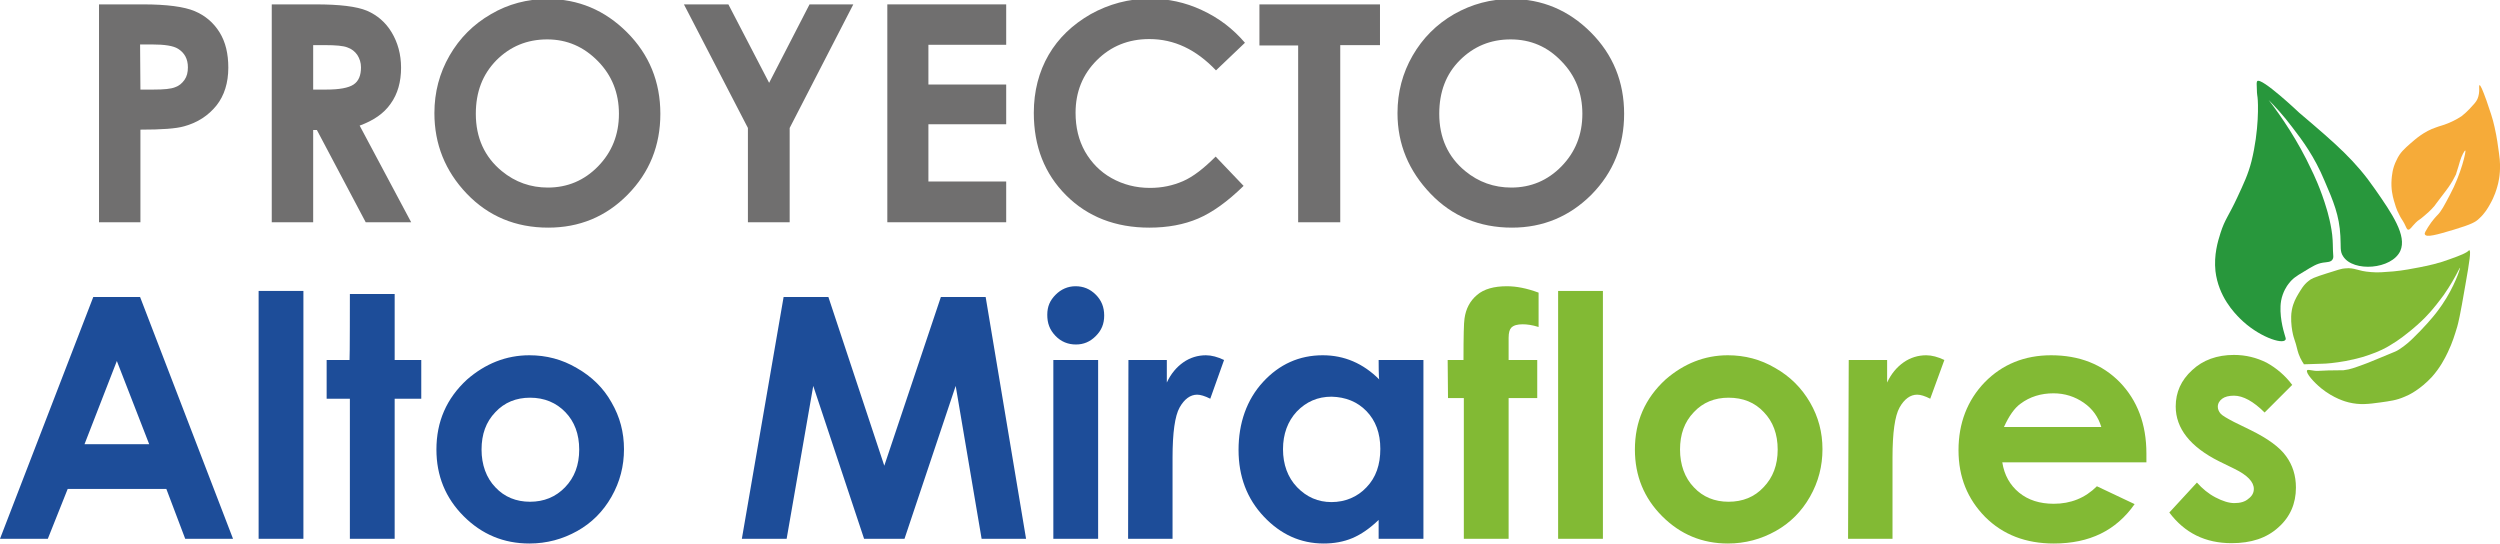
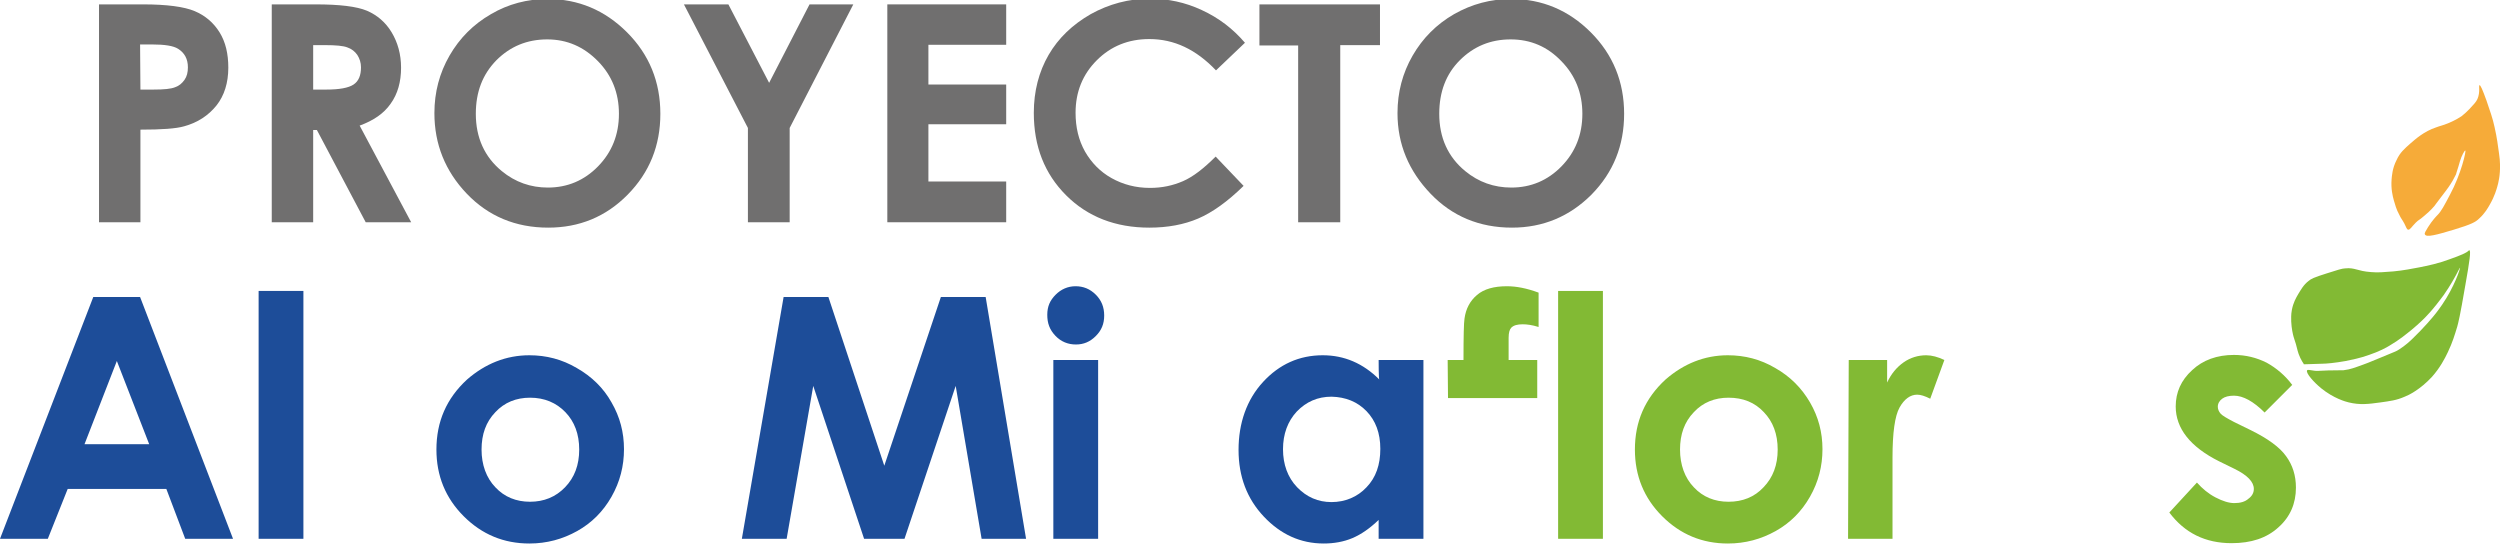
<svg xmlns="http://www.w3.org/2000/svg" id="Capa_2_00000008844792697771468720000005825247679469955730_" x="0px" y="0px" viewBox="0 0 742.4 161.4" style="enable-background:new 0 0 742.4 161.4;" xml:space="preserve">
  <style type="text/css">	.st0{fill:#28973C;}	.st1{fill:#F6AB39;}	.st2{fill:#82BA34;}	.st3{fill:#1D4D99;}	.st4{enable-background:new    ;}	.st5{fill:#706F6F;}</style>
  <g id="Capa_2-2">
    <g>
-       <path class="st0" d="M673.7,29.7c1.9,1.9,4.4,4.6,7.1,8.2c3,3.9,6.5,8.6,9.5,15.8c2.6,6,4.4,10.3,4.7,16.4c0.2,3.2-0.2,4.5,0.8,6    c3,4.8,14.5,3.9,17-1.6c2-4.5-2.4-11-7.5-18.3c-5.8-8.4-11.3-13.2-22.5-22.7c-0.1-0.1-11.3-10.7-12.5-9.4c-0.2,0.2-0.2,1-0.1,2.5    c0,1.3,0.2,2.2,0.2,2.3c0.2,1.6,0.5,9.7-1.8,19c-1,3.9-2.3,6.6-4.2,10.7c-2.6,5.6-3.7,6.5-5,10.6c-0.8,2.5-2,6.5-1.5,11.3    c0.9,7.6,5.6,12.4,7.3,14.1c5.3,5.3,12.6,7.8,13.5,6.3c0.2-0.3,0-0.6-0.3-1.7c-0.3-1-1.7-5.8-1-9.9c0.5-2.7,1.8-4.5,2.2-5    c1.2-1.6,2.3-2.3,4.5-3.6c2.6-1.6,3.9-2.4,5.7-2.7c1.3-0.2,2.4-0.1,2.9-1c0.3-0.5,0.2-0.9,0.1-2.5c-0.1-2,0-2.2-0.1-3.2    c-0.2-4.1-1.7-9-1.7-9c-1.8-6.2-4.1-10.9-4.6-11.9C682.4,41.8,677.4,34.5,673.7,29.7L673.7,29.7L673.7,29.7z" />
      <path class="st1" d="M732.1,44.7c-0.2-0.1-1.1,1.5-1.6,3.2c0,0-0.7,2.5-1.1,3.6v0.1c0,0-0.2,0.5-0.5,1c-0.6,1.3-1.8,3-1.8,3    c-0.7,1-0.9,1.2-2.1,2.8c-1.8,2.3-1.6,2.2-2.1,2.8c-1.2,1.4-2.3,2.3-3,2.9c-1.6,1.4-1.6,1.1-2.5,2c-1.3,1.3-1.7,2.2-2.3,2.1    c-0.4-0.1-0.5-0.6-1.1-1.8c-0.7-1.3-1-1.5-1.5-2.6c-0.9-1.6-1.3-3.2-1.6-4.2c-0.4-1.4-0.9-3.5-0.7-6.3c0.1-1,0.2-3.3,1.5-5.8    c1-2.2,2.3-3.3,4.1-4.9c1.4-1.2,4-3.6,7.7-4.8c1-0.4,1.8-0.5,3.5-1.2c2.4-1,3.5-1.8,4-2.1c0.9-0.7,1.5-1.3,2.3-2.1    c1.3-1.4,2-2.1,2.4-3c0.9-2.1,0.3-4,0.6-4.1s0.9,1.3,2.1,4.6c1.1,3.3,1.8,5.1,2.4,7.9c0.7,3.1,1,5.5,1.3,7.7    c0.2,1.5,0.3,2.3,0.3,3.3c0.1,3.2-0.5,5.6-0.8,6.6c-0.2,0.7-0.8,2.9-2.2,5.3c-0.5,0.9-1.5,2.7-3.2,4.2c-1,1-2.2,1.7-7.5,3.3    c-5,1.5-8.2,2.4-8.6,1.4c-0.2-0.4,0.2-0.9,0.9-2.1c1.3-2.1,2.6-3.4,2.8-3.6c1.2-1.2,2-2.8,3.7-6C730.9,51.6,732.4,44.8,732.1,44.7    L732.1,44.7L732.1,44.7z" />
      <path class="st2" d="M730.5,79.5c-0.1,0-0.6,1.3-2.3,4.2c-0.8,1.4-1.5,2.4-1.9,3c-0.3,0.5-0.8,1.2-1.5,2.1    c-1.8,2.4-3.3,4.1-3.9,4.7c-0.7,0.8-2.4,2.5-4.7,4.4c-1.5,1.2-3.6,3-6.7,4.8c-0.8,0.5-3,1.7-6,2.7c-2.8,1-5,1.4-6.9,1.8    c-3.3,0.6-5.9,0.8-6.7,0.8c-1.9,0.1-7.6,0.2-5.7,0.2l0,0c0,0-1-1.4-1.6-3.1c-0.3-0.8-0.2-0.7-0.8-2.9c-0.4-1.4-0.5-1.4-0.7-2.2    c-0.2-0.7-0.6-2.4-0.7-4.5c0-0.8-0.1-2,0.2-3.5c0.4-2.1,1.2-3.5,1.9-4.7c0.7-1.1,1.5-2.7,3.1-3.9c0.7-0.6,1.5-1,5.3-2.2    c3.1-1,4.7-1.5,5.5-1.5c3-0.3,3.5,0.8,7.7,1.1c2.2,0.2,3.7,0,6.6-0.2c3.2-0.3,5.5-0.8,7.7-1.2c2.6-0.5,5.8-1.2,9-2.4    c3.4-1.2,5-1.9,5.6-2.5c0.1-0.1,0.2-0.2,0.3-0.2c0.5,0.2,0.1,3.1-1.2,10.4c-1.6,9.4-2.1,11.2-2.4,12.3c-0.7,2.3-1.4,4.7-2.8,7.6    c-0.9,1.9-2.3,4.6-4.7,7.3c-3.5,3.8-7,5.5-8.1,5.9c-2.5,1.1-4.4,1.3-7.2,1.7c-3.6,0.5-6.1,0.8-9.4,0c-0.9-0.2-4.5-1.2-8.2-4.2    c-2.2-1.8-4.6-4.5-4.2-5.3c0.2-0.3,0.7-0.1,2.3,0.1c0.8,0.1,0.9,0,4-0.1c4.8-0.1,4.3,0,4.8-0.1c1.7-0.2,3-0.7,5.5-1.6    c1.2-0.4,1.3-0.5,5-2c4.5-1.9,4.8-1.9,5.7-2.5c1.9-1.2,3.4-2.6,4.1-3.3c0.5-0.5,1.1-1.1,2.2-2.2c1.8-1.9,2.7-2.9,3.7-4.1    c0.2-0.2,1.5-1.8,2.8-3.7C728.8,85.3,730.7,79.6,730.5,79.5L730.5,79.5L730.5,79.5z" />
    </g>
    <g>
      <path class="st3" d="M27.7,88.2h13.9L69.2,160H55l-5.6-14.8H20.1L14.2,160H0L27.7,88.2z M34.7,107.2l-9.6,24.7h19.2L34.7,107.2z" />
      <path class="st3" d="M76.8,86.4h13.3V160H76.8V86.4z" />
-       <path class="st3" d="M103.9,87.3h13.3v19.6h7.9v11.5h-7.9V160h-13.3v-41.6H97v-11.5h6.8C103.9,106.9,103.9,87.3,103.9,87.3z" />
      <path class="st3" d="M157.2,105.5c5,0,9.7,1.2,14.1,3.8c4.4,2.5,7.9,5.9,10.3,10.2c2.5,4.3,3.7,8.9,3.7,13.9s-1.2,9.7-3.7,14.1    c-2.5,4.4-5.9,7.8-10.2,10.2s-9,3.7-14.2,3.7c-7.6,0-14.1-2.7-19.5-8.1s-8.1-12-8.1-19.8c0-8.3,3-15.2,9.1-20.8    C144.1,108,150.3,105.5,157.2,105.5L157.2,105.5z M157.4,118.1c-4.1,0-7.6,1.4-10.3,4.3c-2.8,2.9-4.1,6.6-4.1,11.1    s1.4,8.4,4.1,11.2c2.7,2.9,6.2,4.3,10.3,4.3s7.6-1.4,10.4-4.3c2.8-2.9,4.2-6.6,4.2-11.2c0-4.6-1.4-8.3-4.1-11.1    S161.7,118.1,157.4,118.1L157.4,118.1z" />
      <path class="st3" d="M232.7,88.2H246l16.6,50.1l16.8-50.1h13.3l12,71.8h-13.2l-7.7-45.4L268.6,160h-12l-15.1-45.4l-7.9,45.4h-13.3    L232.7,88.2L232.7,88.2z" />
      <path class="st3" d="M319.4,85c2.3,0,4.3,0.8,6,2.5s2.5,3.7,2.5,6.2s-0.8,4.4-2.5,6.1s-3.6,2.5-5.9,2.5s-4.4-0.8-6.1-2.6    S311,96,311,93.5s0.8-4.3,2.5-6C315.1,85.9,317.1,85,319.4,85L319.4,85z M312.8,106.9h13.3V160h-13.3V106.9z" />
-       <path class="st3" d="M335.1,106.9h11.4v6.7c1.2-2.6,2.9-4.6,4.9-6s4.3-2.1,6.7-2.1c1.7,0,3.5,0.5,5.4,1.4l-4.1,11.5    c-1.6-0.8-2.9-1.2-3.9-1.2c-2,0-3.8,1.3-5.2,3.8s-2.1,7.5-2.1,14.9v2.6V160H335L335.1,106.9L335.1,106.9z" />
      <path class="st3" d="M409.4,106.9h13.3V160h-13.3v-5.6c-2.6,2.5-5.2,4.3-7.8,5.4c-2.6,1.1-5.5,1.6-8.5,1.6c-6.9,0-12.8-2.7-17.8-8    s-7.5-11.9-7.5-19.8c0-7.9,2.4-14.9,7.3-20.2c4.8-5.2,10.7-7.9,17.7-7.9c3.2,0,6.2,0.6,9,1.8c2.8,1.2,5.4,3,7.8,5.4    C409.4,112.8,409.4,106.9,409.4,106.9z M395.4,117.8c-4.1,0-7.5,1.5-10.3,4.4c-2.7,2.9-4.1,6.7-4.1,11.2s1.4,8.4,4.2,11.3    c2.8,2.9,6.2,4.4,10.2,4.4s7.7-1.5,10.4-4.4c2.8-2.9,4.1-6.7,4.1-11.4c0-4.7-1.4-8.4-4.1-11.2    C403.1,119.3,399.6,117.9,395.4,117.8L395.4,117.8z" />
-       <path class="st2" d="M429.9,106.9h4.7c0-7,0.1-11.1,0.3-12.3c0.4-2.9,1.6-5.2,3.7-7s5.1-2.6,8.9-2.6c2.8,0,5.9,0.6,9.4,1.9v10.2    c-1.9-0.6-3.5-0.8-4.7-0.8c-1.6,0-2.7,0.3-3.4,1c-0.5,0.5-0.8,1.5-0.8,3v6.6h8.5v11.3H448V160h-13.3v-41.8H430L429.9,106.9    L429.9,106.9z" />
+       <path class="st2" d="M429.9,106.9h4.7c0-7,0.1-11.1,0.3-12.3c0.4-2.9,1.6-5.2,3.7-7s5.1-2.6,8.9-2.6c2.8,0,5.9,0.6,9.4,1.9v10.2    c-1.9-0.6-3.5-0.8-4.7-0.8c-1.6,0-2.7,0.3-3.4,1c-0.5,0.5-0.8,1.5-0.8,3v6.6h8.5v11.3H448V160v-41.8H430L429.9,106.9    L429.9,106.9z" />
      <path class="st2" d="M462.7,86.4H476V160h-13.3V86.4z" />
      <path class="st2" d="M513.1,105.5c5,0,9.7,1.2,14.1,3.8c4.4,2.5,7.8,5.9,10.3,10.2c2.5,4.3,3.7,8.9,3.7,13.9s-1.2,9.7-3.7,14.1    c-2.5,4.4-5.9,7.8-10.2,10.2s-9,3.7-14.2,3.7c-7.6,0-14.1-2.7-19.5-8.1s-8.1-12-8.1-19.8c0-8.3,3-15.2,9.1-20.8    C500,108,506.2,105.5,513.1,105.5L513.1,105.5z M513.3,118.1c-4.1,0-7.6,1.4-10.3,4.3c-2.8,2.9-4.1,6.6-4.1,11.1s1.4,8.4,4.1,11.2    c2.7,2.9,6.2,4.3,10.3,4.3c4.2,0,7.7-1.4,10.4-4.3c2.8-2.9,4.2-6.6,4.2-11.2c0-4.6-1.4-8.3-4.1-11.1    C521.1,119.5,517.6,118.1,513.3,118.1L513.3,118.1z" />
      <path class="st2" d="M549,106.9h11.4v6.7c1.2-2.6,2.9-4.6,4.9-6s4.3-2.1,6.7-2.1c1.7,0,3.5,0.5,5.4,1.4l-4.2,11.5    c-1.6-0.8-2.8-1.2-3.9-1.2c-2,0-3.8,1.3-5.2,3.8s-2.1,7.5-2.1,14.9v2.6V160h-13.2L549,106.9L549,106.9z" />
-       <path class="st2" d="M637.4,137.3h-42.8c0.6,3.8,2.3,6.8,5,9s6.1,3.3,10.3,3.3c5,0,9.3-1.7,12.8-5.2l11.2,5.3    c-2.8,4-6.2,6.9-10.1,8.8s-8.5,2.9-13.9,2.9c-8.3,0-15.1-2.6-20.4-7.9c-5.2-5.3-7.9-11.8-7.9-19.8s2.6-14.8,7.8-20.2    c5.2-5.3,11.8-8,19.7-8c8.4,0,15.2,2.7,20.4,8c5.2,5.4,7.9,12.4,7.9,21.2V137.3L637.4,137.3z M624,126.8c-0.9-3-2.6-5.4-5.2-7.2    s-5.6-2.8-9-2.8c-3.7,0-7,1-9.8,3.1c-1.8,1.3-3.4,3.6-4.9,6.9H624L624,126.8z" />
      <path class="st2" d="M680.7,114.3l-8.2,8.2c-3.3-3.3-6.4-5-9.1-5c-1.5,0-2.7,0.3-3.5,0.9s-1.3,1.4-1.3,2.4c0,0.7,0.3,1.4,0.8,2    s1.9,1.4,4,2.5l4.9,2.4c5.1,2.5,8.7,5.1,10.6,7.8c1.9,2.6,2.9,5.7,2.9,9.3c0,4.7-1.7,8.7-5.2,11.8c-3.5,3.2-8.1,4.7-13.9,4.7    c-7.8,0-13.9-3-18.5-9.1l8.2-8.9c1.6,1.8,3.4,3.3,5.5,4.4c2.1,1.1,4,1.7,5.6,1.7c1.8,0,3.2-0.4,4.2-1.3c1.1-0.8,1.6-1.8,1.6-2.9    c0-2.1-1.9-4.1-5.8-6L659,137c-8.6-4.3-12.9-9.8-12.9-16.3c0-4.2,1.6-7.8,4.9-10.8c3.2-3,7.4-4.5,12.4-4.5c3.5,0,6.7,0.8,9.7,2.3    C676,109.3,678.6,111.5,680.7,114.3L680.7,114.3z" />
    </g>
  </g>
  <g class="st4">
    <path class="st5" d="M29.4,1.3h13.1c7.1,0,12.2,0.7,15.3,2s5.6,3.4,7.4,6.3c1.8,2.9,2.6,6.4,2.6,10.5c0,4.5-1.2,8.3-3.5,11.2   c-2.4,3-5.6,5.1-9.6,6.2c-2.4,0.7-6.7,1-13,1V66H29.4V1.3z M41.7,26.6h3.9c3.1,0,5.2-0.2,6.4-0.7c1.2-0.4,2.1-1.2,2.8-2.2   s1-2.2,1-3.7c0-2.5-1-4.3-2.9-5.5c-1.4-0.9-4-1.3-7.8-1.3h-3.5L41.7,26.6L41.7,26.6z" />
    <path class="st5" d="M80.7,1.3h13c7.1,0,12.2,0.6,15.3,1.9c3,1.3,5.5,3.4,7.3,6.4s2.8,6.5,2.8,10.5c0,4.2-1,7.8-3.1,10.7   c-2,2.9-5.1,5-9.2,6.5L122.1,66h-13.5L94.1,38.6H93V66H80.7V1.3z M93,26.6h3.9c3.9,0,6.6-0.5,8.1-1.5s2.2-2.7,2.2-5.1   c0-1.4-0.4-2.6-1.1-3.7c-0.7-1-1.7-1.8-2.9-2.2c-1.2-0.5-3.5-0.7-6.7-0.7H93V26.6z" />
    <path class="st5" d="M162.6-0.3c9.1,0,17,3.3,23.6,9.9s9.9,14.7,9.9,24.2c0,9.4-3.2,17.4-9.7,24s-14.4,9.8-23.6,9.8   c-9.7,0-17.8-3.4-24.2-10.1S129,42.8,129,33.6c0-6.2,1.5-11.9,4.5-17.1s7.1-9.3,12.3-12.3C150.9,1.2,156.6-0.3,162.6-0.3z    M162.5,11.7c-6,0-11,2.1-15.1,6.2c-4.1,4.2-6.1,9.4-6.1,15.9c0,7.1,2.6,12.8,7.7,17c4,3.3,8.6,4.9,13.7,4.9   c5.8,0,10.8-2.1,14.9-6.3s6.2-9.4,6.2-15.6s-2.1-11.4-6.2-15.6C173.4,13.9,168.4,11.7,162.5,11.7z" />
    <path class="st5" d="M203.1,1.3h13.2l12.1,23.3l12-23.3h13L234.5,38v28h-12.4V38L203.1,1.3z" />
    <path class="st5" d="M263.5,1.3h35.3v12h-23.1v11.8h23.1v11.8h-23.1v17h23.1V66h-35.3V1.3z" />
    <path class="st5" d="M369.7,12.7l-8.6,8.2c-5.9-6.2-12.4-9.3-19.8-9.3c-6.2,0-11.4,2.1-15.6,6.3s-6.3,9.4-6.3,15.6   c0,4.3,0.9,8.1,2.8,11.5c1.9,3.3,4.5,6,7.9,7.9c3.4,1.9,7.2,2.9,11.4,2.9c3.6,0,6.8-0.7,9.8-2s6.2-3.8,9.7-7.3l8.3,8.7   c-4.8,4.7-9.3,7.9-13.5,9.7c-4.2,1.8-9.1,2.7-14.5,2.7c-10,0-18.3-3.2-24.7-9.6c-6.4-6.4-9.6-14.5-9.6-24.5   c0-6.4,1.5-12.2,4.4-17.2s7.1-9,12.5-12.1c5.4-3,11.3-4.6,17.6-4.6c5.3,0,10.5,1.1,15.4,3.4C361.9,5.3,366.1,8.5,369.7,12.7z" />
    <path class="st5" d="M374.1,1.3h35.7v12.1H398V66h-12.5V13.5H374V1.3H374.1z" />
    <path class="st5" d="M448.8-0.3c9.1,0,17,3.3,23.6,9.9s9.9,14.7,9.9,24.2c0,9.4-3.2,17.4-9.7,24c-6.5,6.5-14.4,9.8-23.6,9.8   c-9.7,0-17.8-3.4-24.2-10.1S415,42.9,415,33.6c0-6.2,1.5-11.9,4.5-17.1s7.1-9.3,12.3-12.3C437.1,1.2,442.7-0.3,448.8-0.3z    M448.6,11.7c-6,0-11,2.1-15.1,6.2s-6.1,9.4-6.1,15.9c0,7.1,2.6,12.8,7.7,17c4,3.3,8.6,4.9,13.7,4.9c5.8,0,10.8-2.1,14.9-6.3   s6.2-9.4,6.2-15.6s-2.1-11.4-6.2-15.6C459.6,13.9,454.6,11.7,448.6,11.7z" />
  </g>
</svg>